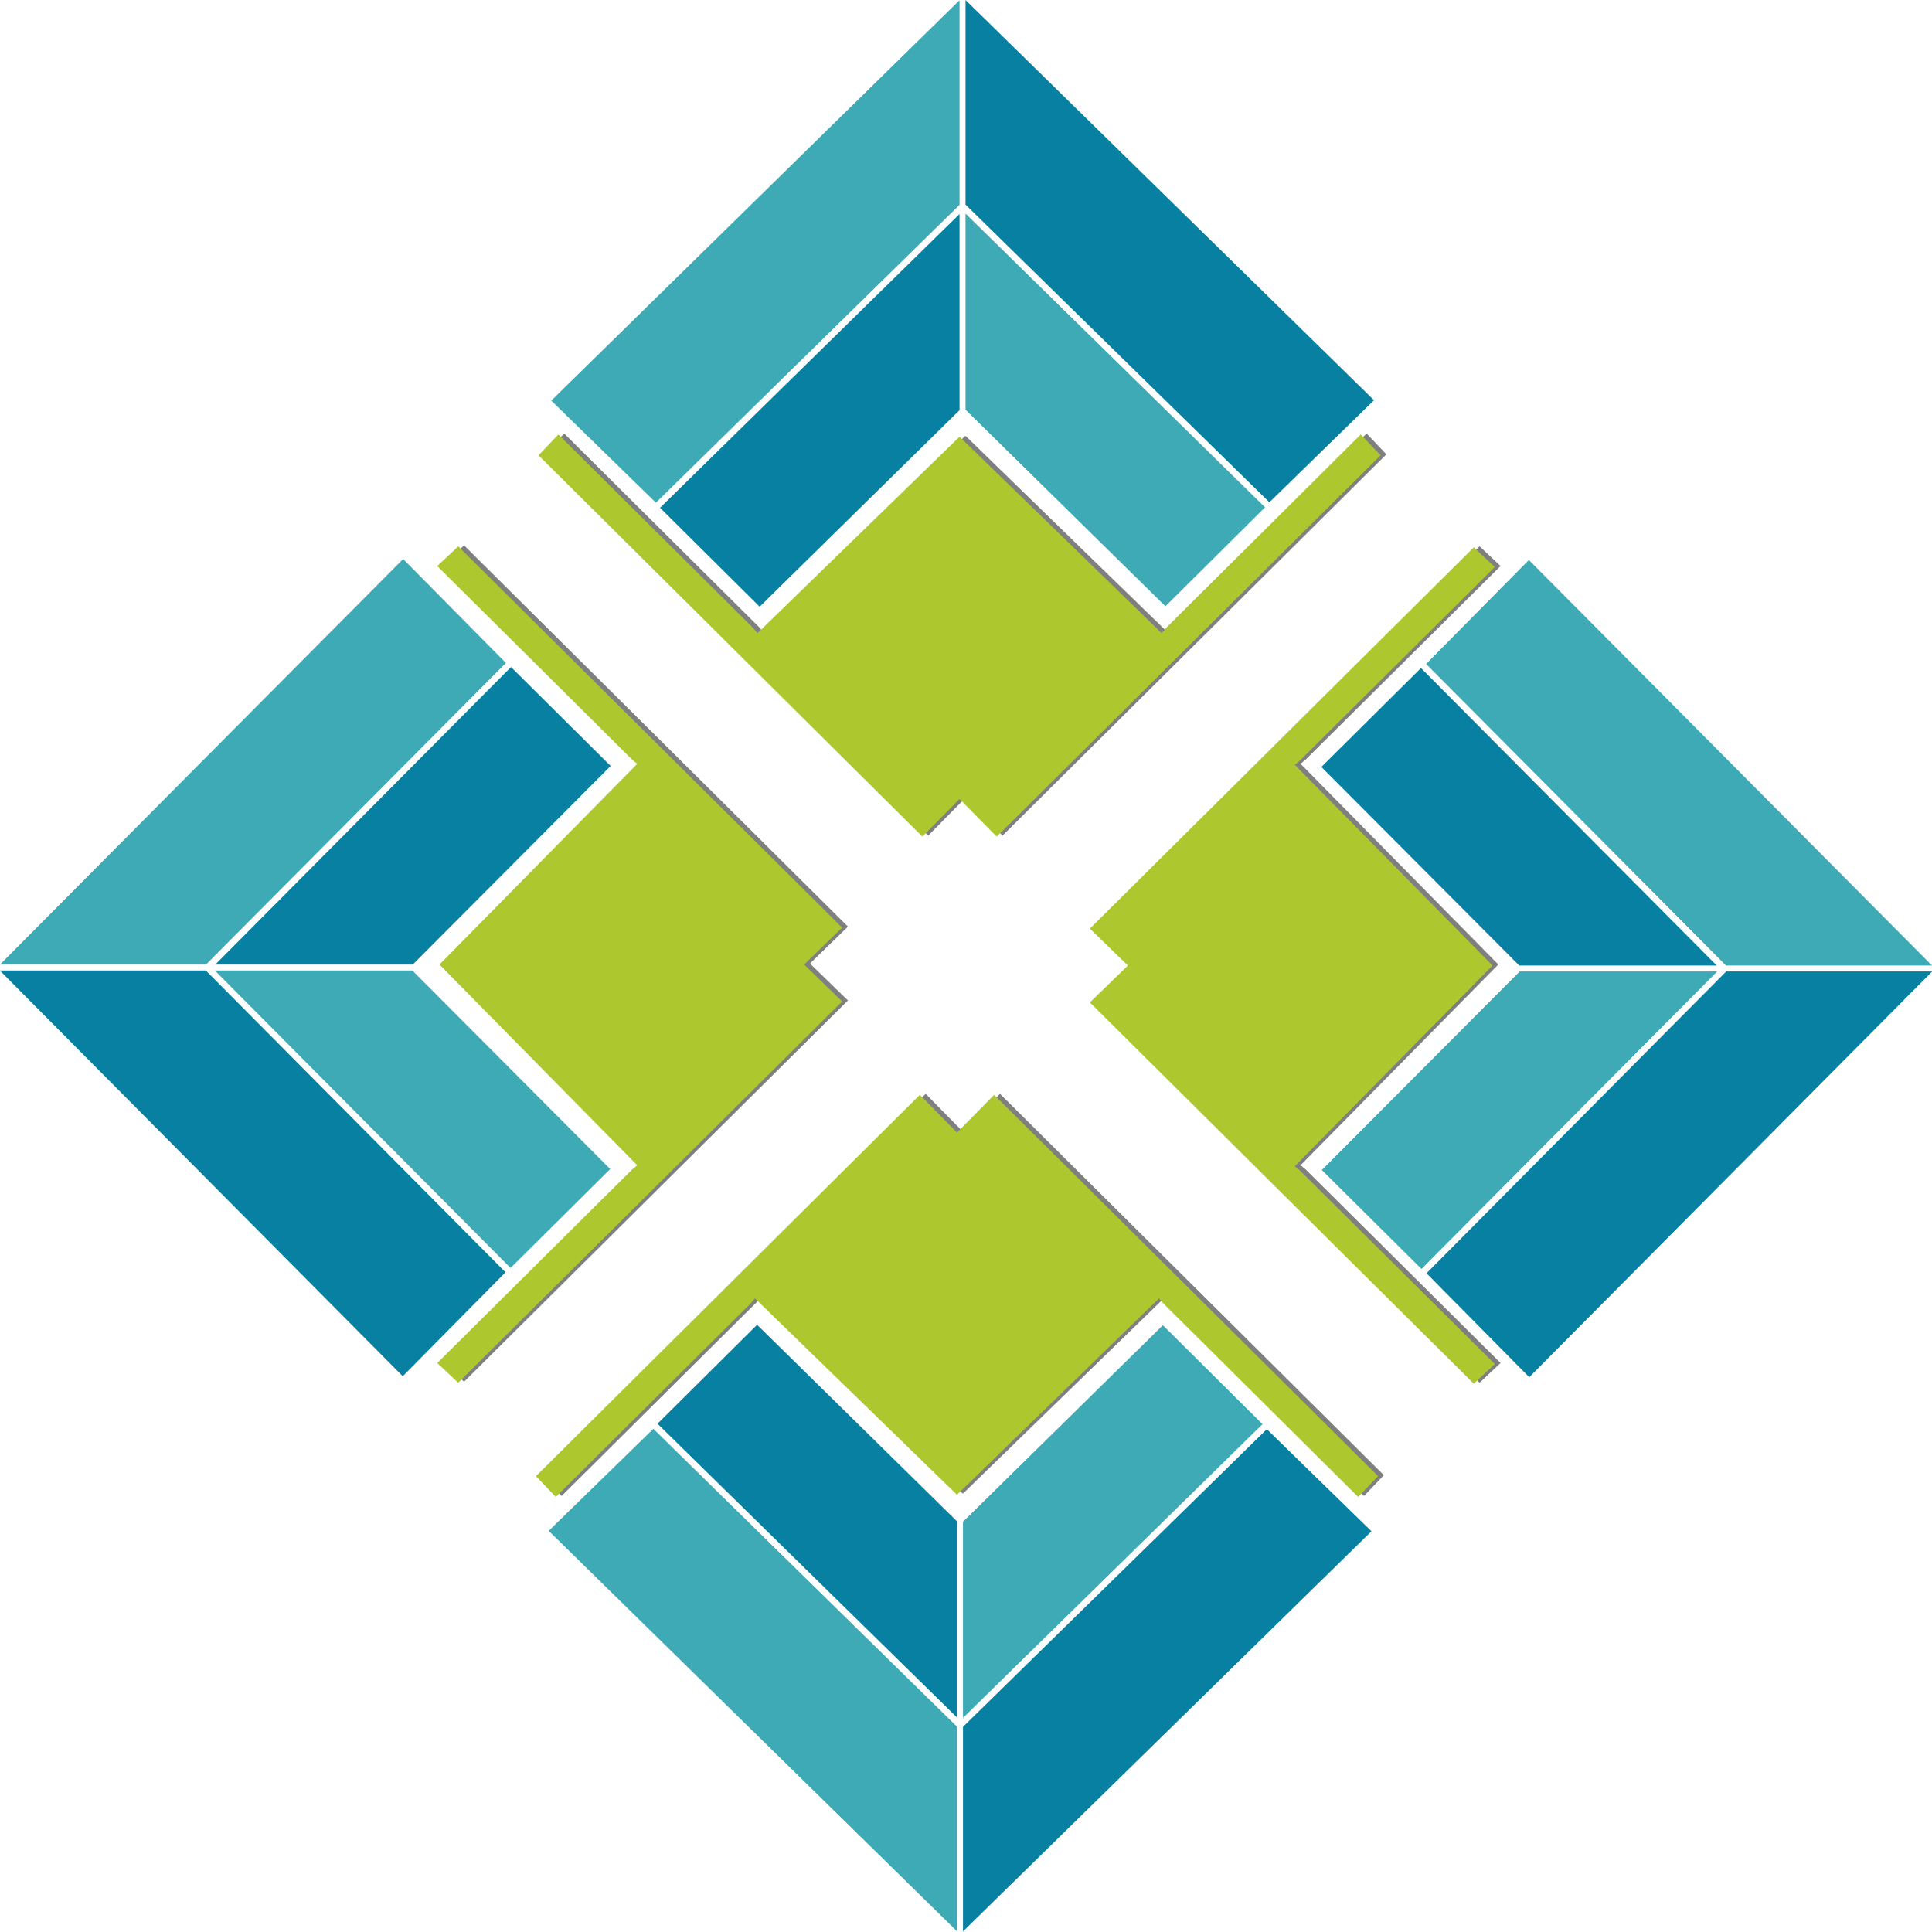
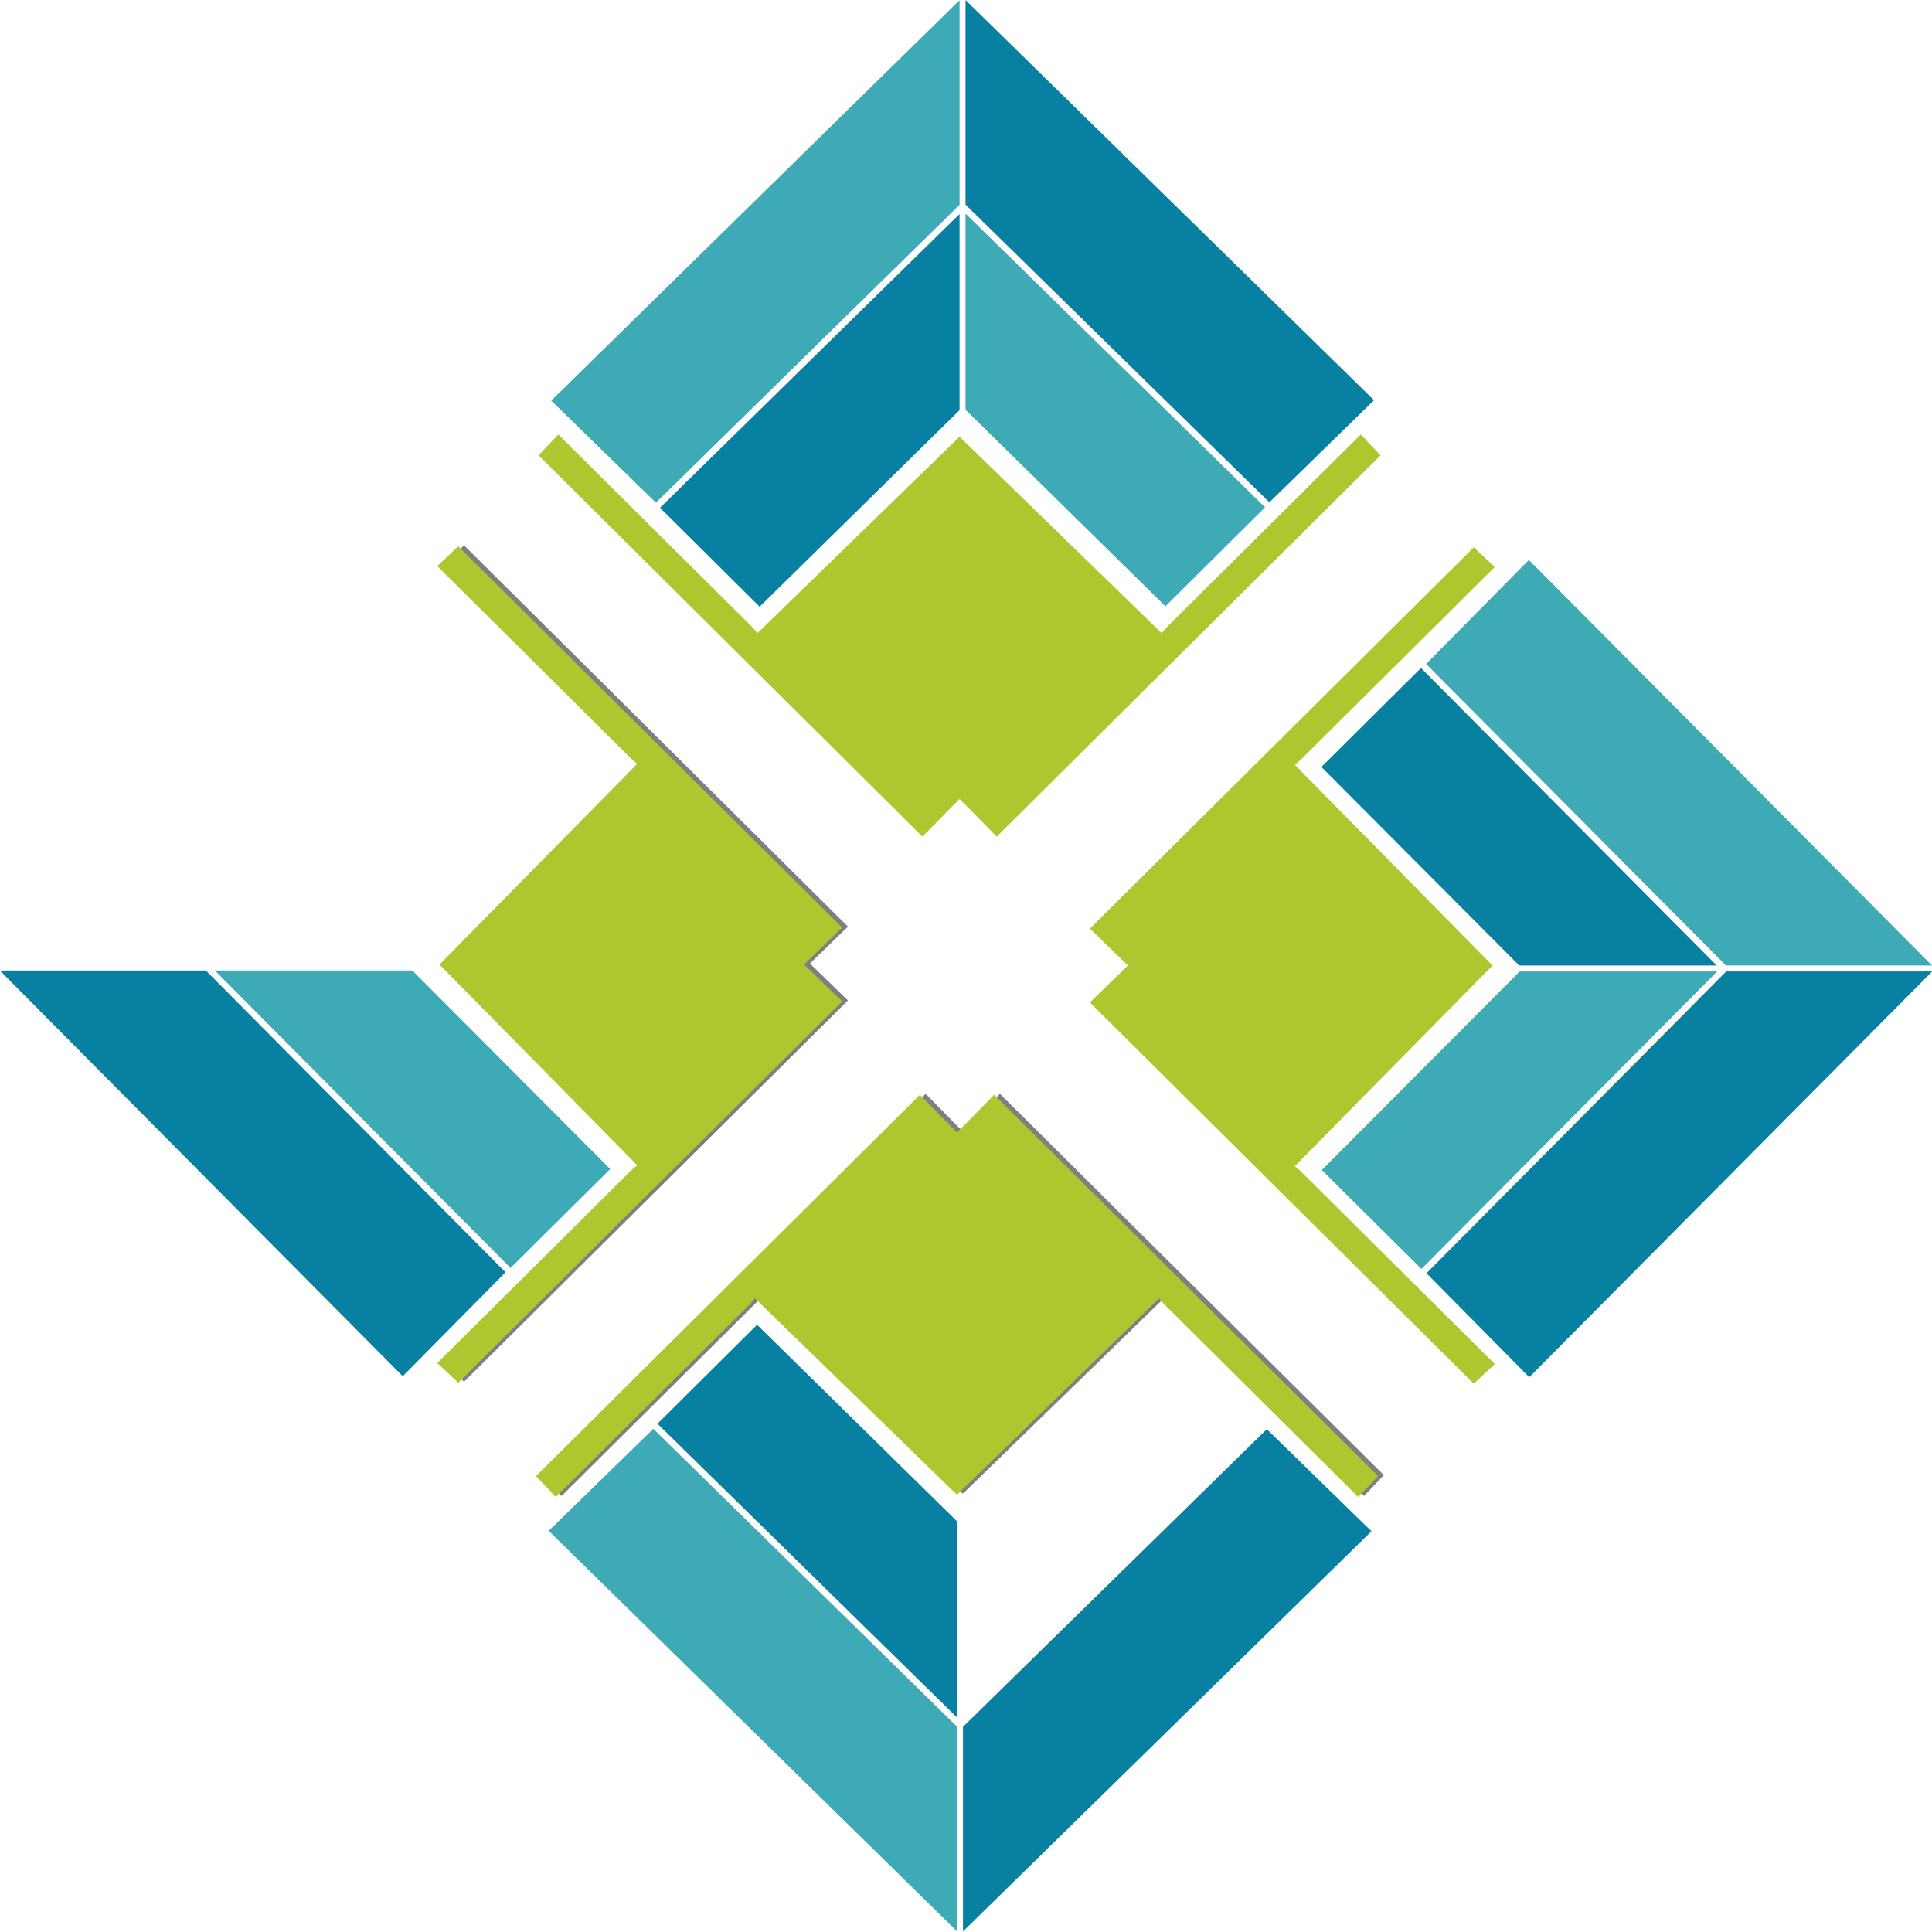
<svg xmlns="http://www.w3.org/2000/svg" version="1.1" id="Laag_1" x="0px" y="0px" width="1133.859px" height="1133.86px" viewBox="0 0 1133.859 1133.86" enable-background="new 0 0 1133.859 1133.86" xml:space="preserve">
-   <polygon fill="#7F7F7F" points="879.116,565.823 763.285,448.251 766.374,445.693 880.657,332.183 868.352,320.618 643.034,544.402   665.102,565.817 665.102,566.293 643.034,587.712 868.352,811.493 880.657,799.926 766.374,686.415 763.285,683.859   879.116,566.287 " />
  <polygon fill="#7F7F7F" points="261.576,565.245 377.403,447.674 374.314,445.123 260.036,331.605 272.343,320.045 497.654,543.822   475.596,565.24 475.596,565.722 497.654,587.135 272.343,810.914 260.036,799.353 374.314,685.838 377.403,683.283 261.576,565.708   " />
-   <polygon fill="#7F7F7F" points="566.328,255.939 447.956,370.983 445.382,367.922 331.099,254.404 319.456,266.639 544.752,490.426   566.321,468.515 566.801,468.515 588.358,490.426 813.662,266.639 802.019,254.404 687.73,367.922 685.161,370.983 566.793,255.939   " />
  <polygon fill="#7F7F7F" points="564.83,876.427 446.461,761.381 443.887,764.449 329.604,877.962 317.953,865.727 543.259,641.942   564.82,663.85 565.303,663.85 586.86,641.942 812.163,865.727 800.526,877.962 686.234,764.449 683.662,761.381 565.298,876.427 " />
  <polygon fill="#3EAAB5" points="891.874,570.133 1007.788,570.133 834.231,744.733 775.763,686.673 " />
  <polygon fill="#0880A1" points="837.186,747.257 897.494,808.267 1133.977,570.133 1013.077,570.133 " />
  <polygon fill="#0880A1" points="891.611,566.652 1007.522,566.652 833.952,392.053 775.49,450.115 " />
  <polygon fill="#3EAAB5" points="836.959,389.654 897.263,328.639 1133.859,566.652 1012.958,566.652 " />
  <polygon fill="#ACC82E" points="875.704,566.421 759.879,448.847 762.961,446.291 877.25,332.772 864.932,321.213 639.627,544.992   661.681,566.407 661.681,566.889 639.627,588.305 864.932,812.083 877.25,800.526 762.961,687.005 759.879,684.446 875.704,566.878   " />
  <polygon fill="#3EAAB5" points="241.988,569.549 126.073,569.549 299.633,744.153 358.103,686.093 " />
  <polygon fill="#0880A1" points="296.674,746.681 236.373,807.69 -0.116,569.549 120.791,569.549 " />
-   <polygon fill="#0880A1" points="242.258,566.072 126.345,566.072 299.905,391.475 358.372,449.531 " />
-   <polygon fill="#3EAAB5" points="296.9,389.07 236.599,328.062 0.001,566.072 120.908,566.072 " />
  <polygon fill="#ACC82E" points="258.154,565.841 373.981,448.271 370.899,445.712 256.617,332.195 268.936,320.635 494.234,544.414   472.182,565.83 472.182,566.31 494.234,587.725 268.936,811.504 256.617,799.945 370.899,686.427 373.981,683.876 258.154,566.304   " />
  <polygon fill="#3EAAB5" points="566.65,240.47 566.65,125.339 742.428,297.734 683.981,355.794 " />
  <polygon fill="#0880A1" points="744.979,294.792 806.396,234.894 566.65,0 566.65,120.085 " />
  <polygon fill="#0880A1" points="563.143,240.732 563.143,125.601 387.368,298.003 445.817,356.072 " />
  <polygon fill="#3EAAB5" points="384.939,295.012 323.525,235.125 563.143,0.114 563.143,120.207 " />
  <polygon fill="#ACC82E" points="562.912,256.527 444.542,371.573 441.968,368.512 327.687,254.996 316.047,267.23 541.345,491.015   562.906,469.105 563.39,469.105 584.948,491.015 810.249,267.23 798.613,254.996 684.323,368.512 681.748,371.573 563.378,256.527   " />
-   <polygon fill="#3EAAB5" points="565.155,893.082 565.155,1008.214 740.932,835.817 682.478,777.755 " />
  <polygon fill="#0880A1" points="743.484,838.757 804.901,898.667 565.155,1133.552 565.155,1013.461 " />
  <polygon fill="#0880A1" points="561.644,892.821 561.644,1007.951 385.865,835.553 444.321,777.483 " />
  <polygon fill="#3EAAB5" points="383.444,838.541 322.024,898.421 561.644,1133.437 561.644,1013.347 " />
  <polygon fill="#ACC82E" points="561.411,877.025 443.047,761.98 440.467,765.039 326.185,878.552 314.539,866.324 539.851,642.534   561.406,664.446 561.882,664.446 583.445,642.534 808.752,866.324 797.108,878.552 682.827,765.039 680.248,761.98 561.876,877.025   " />
</svg>